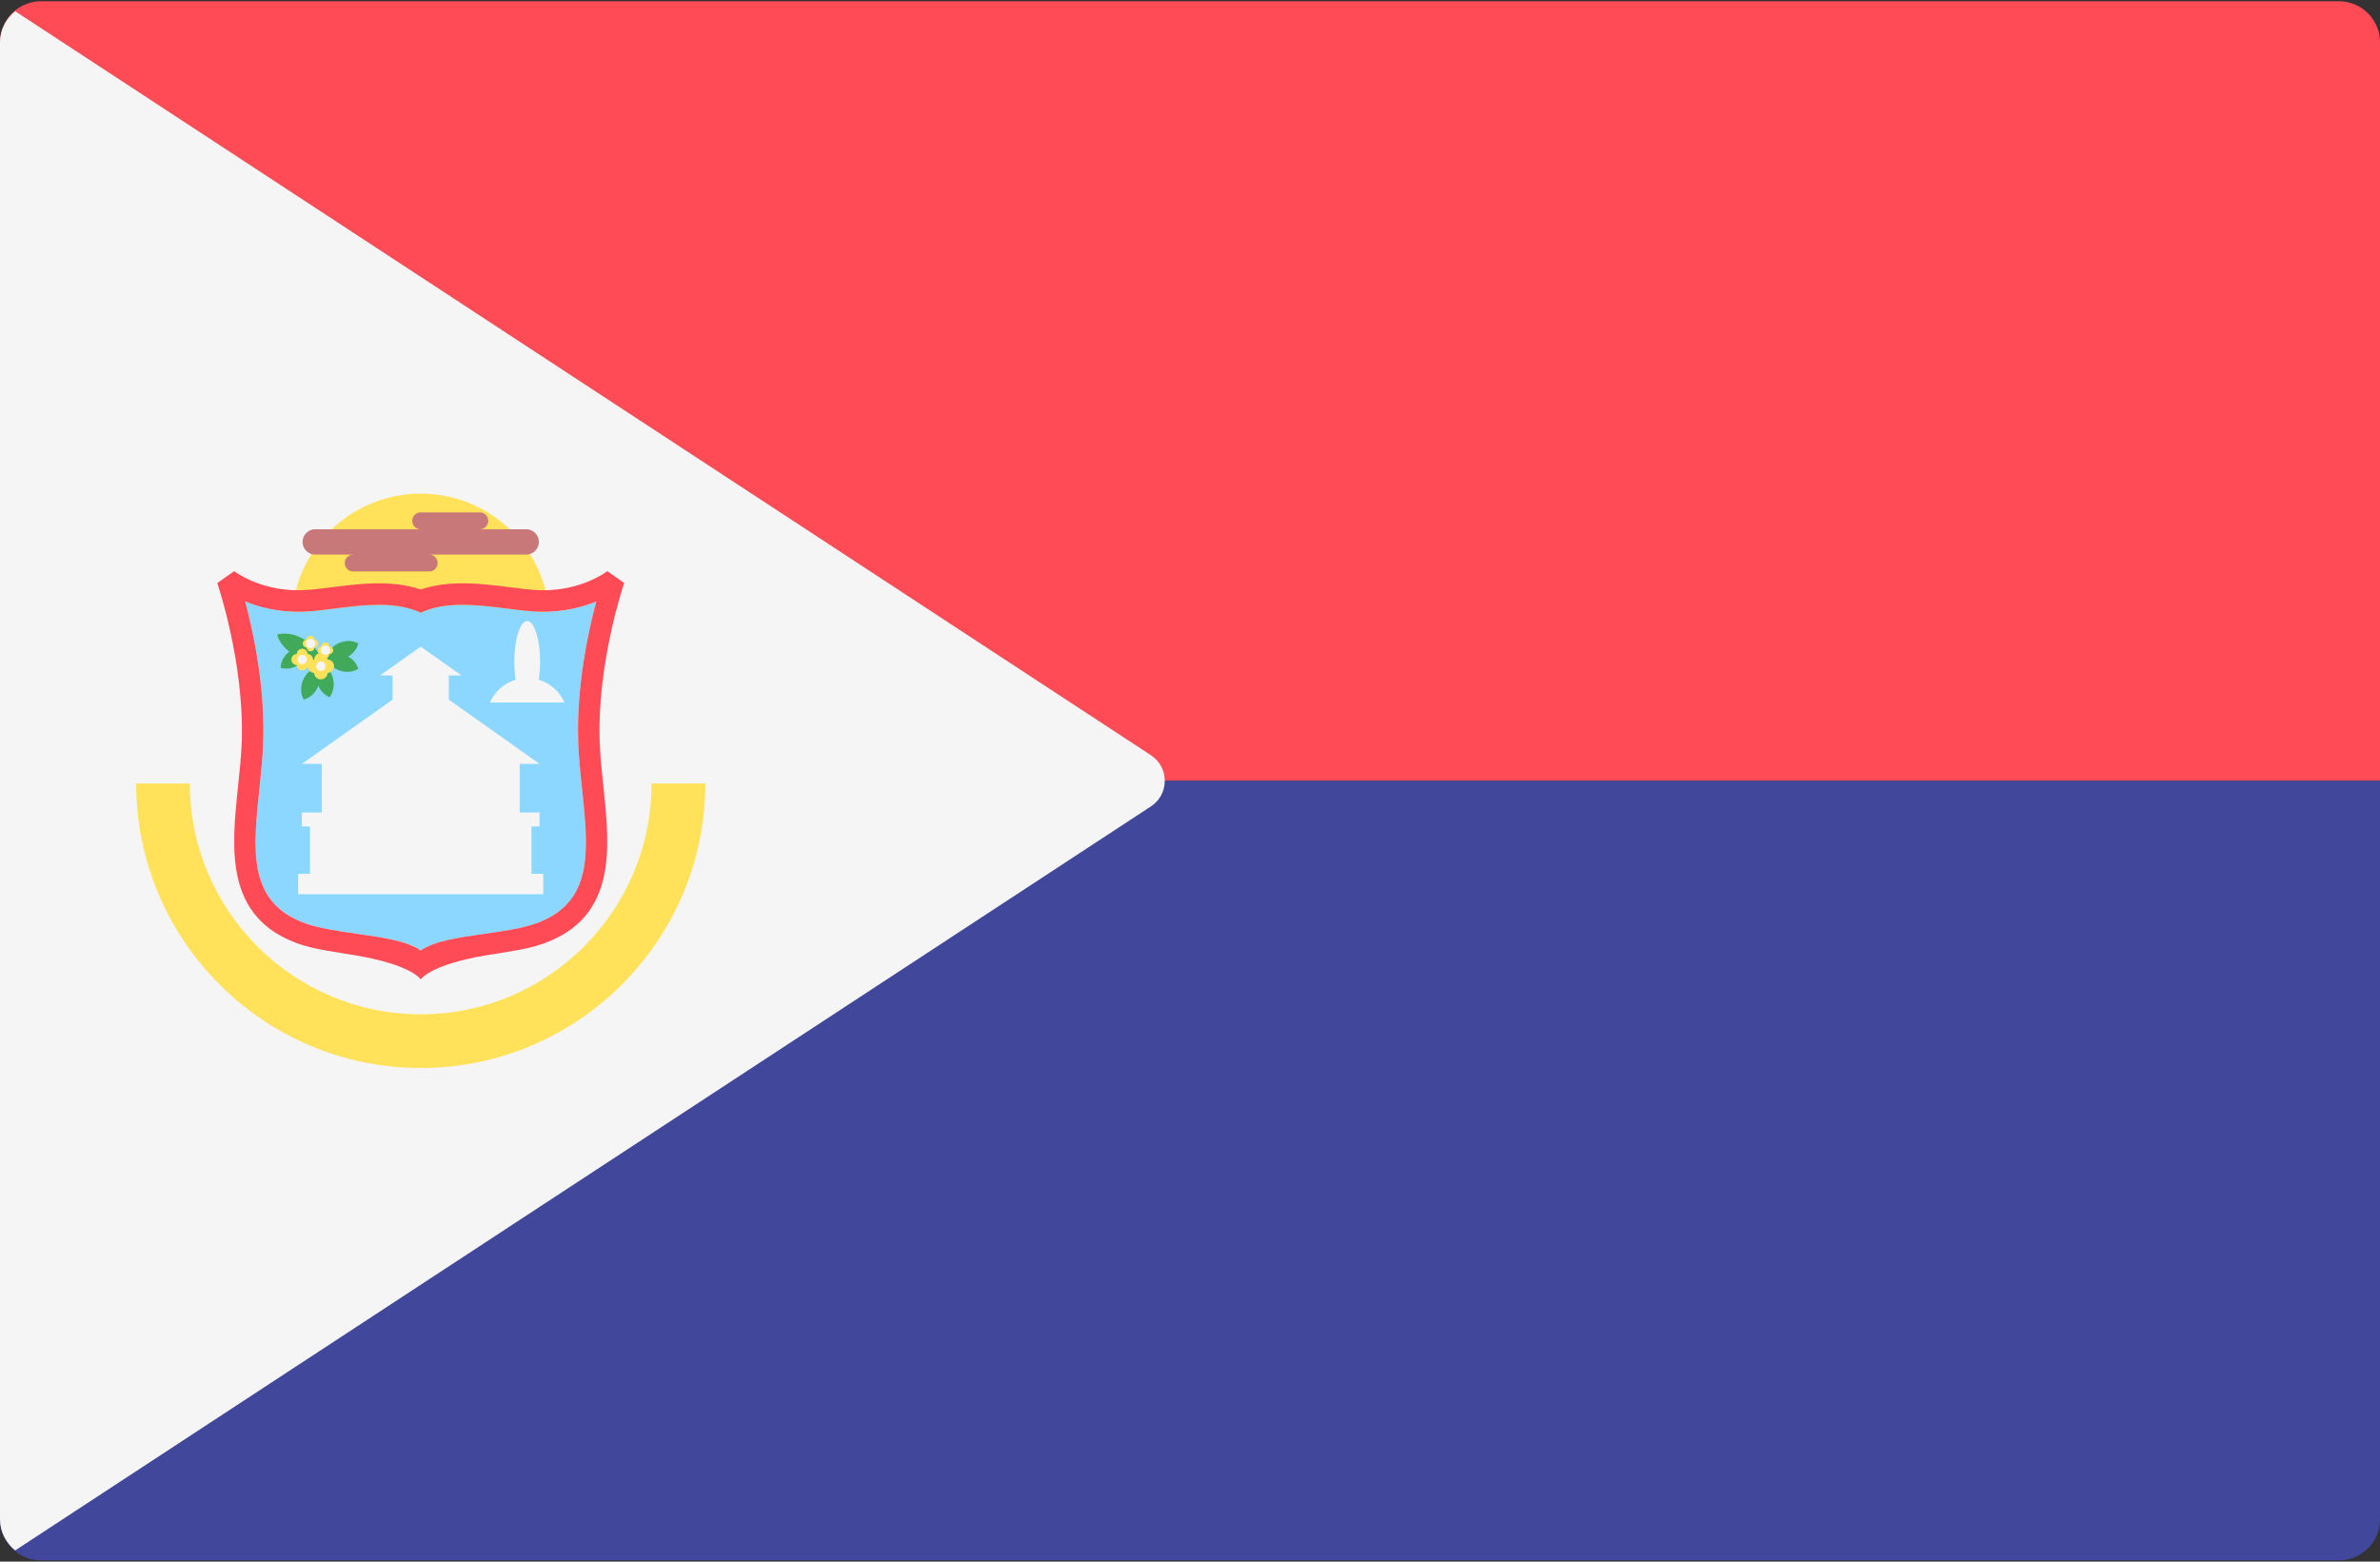
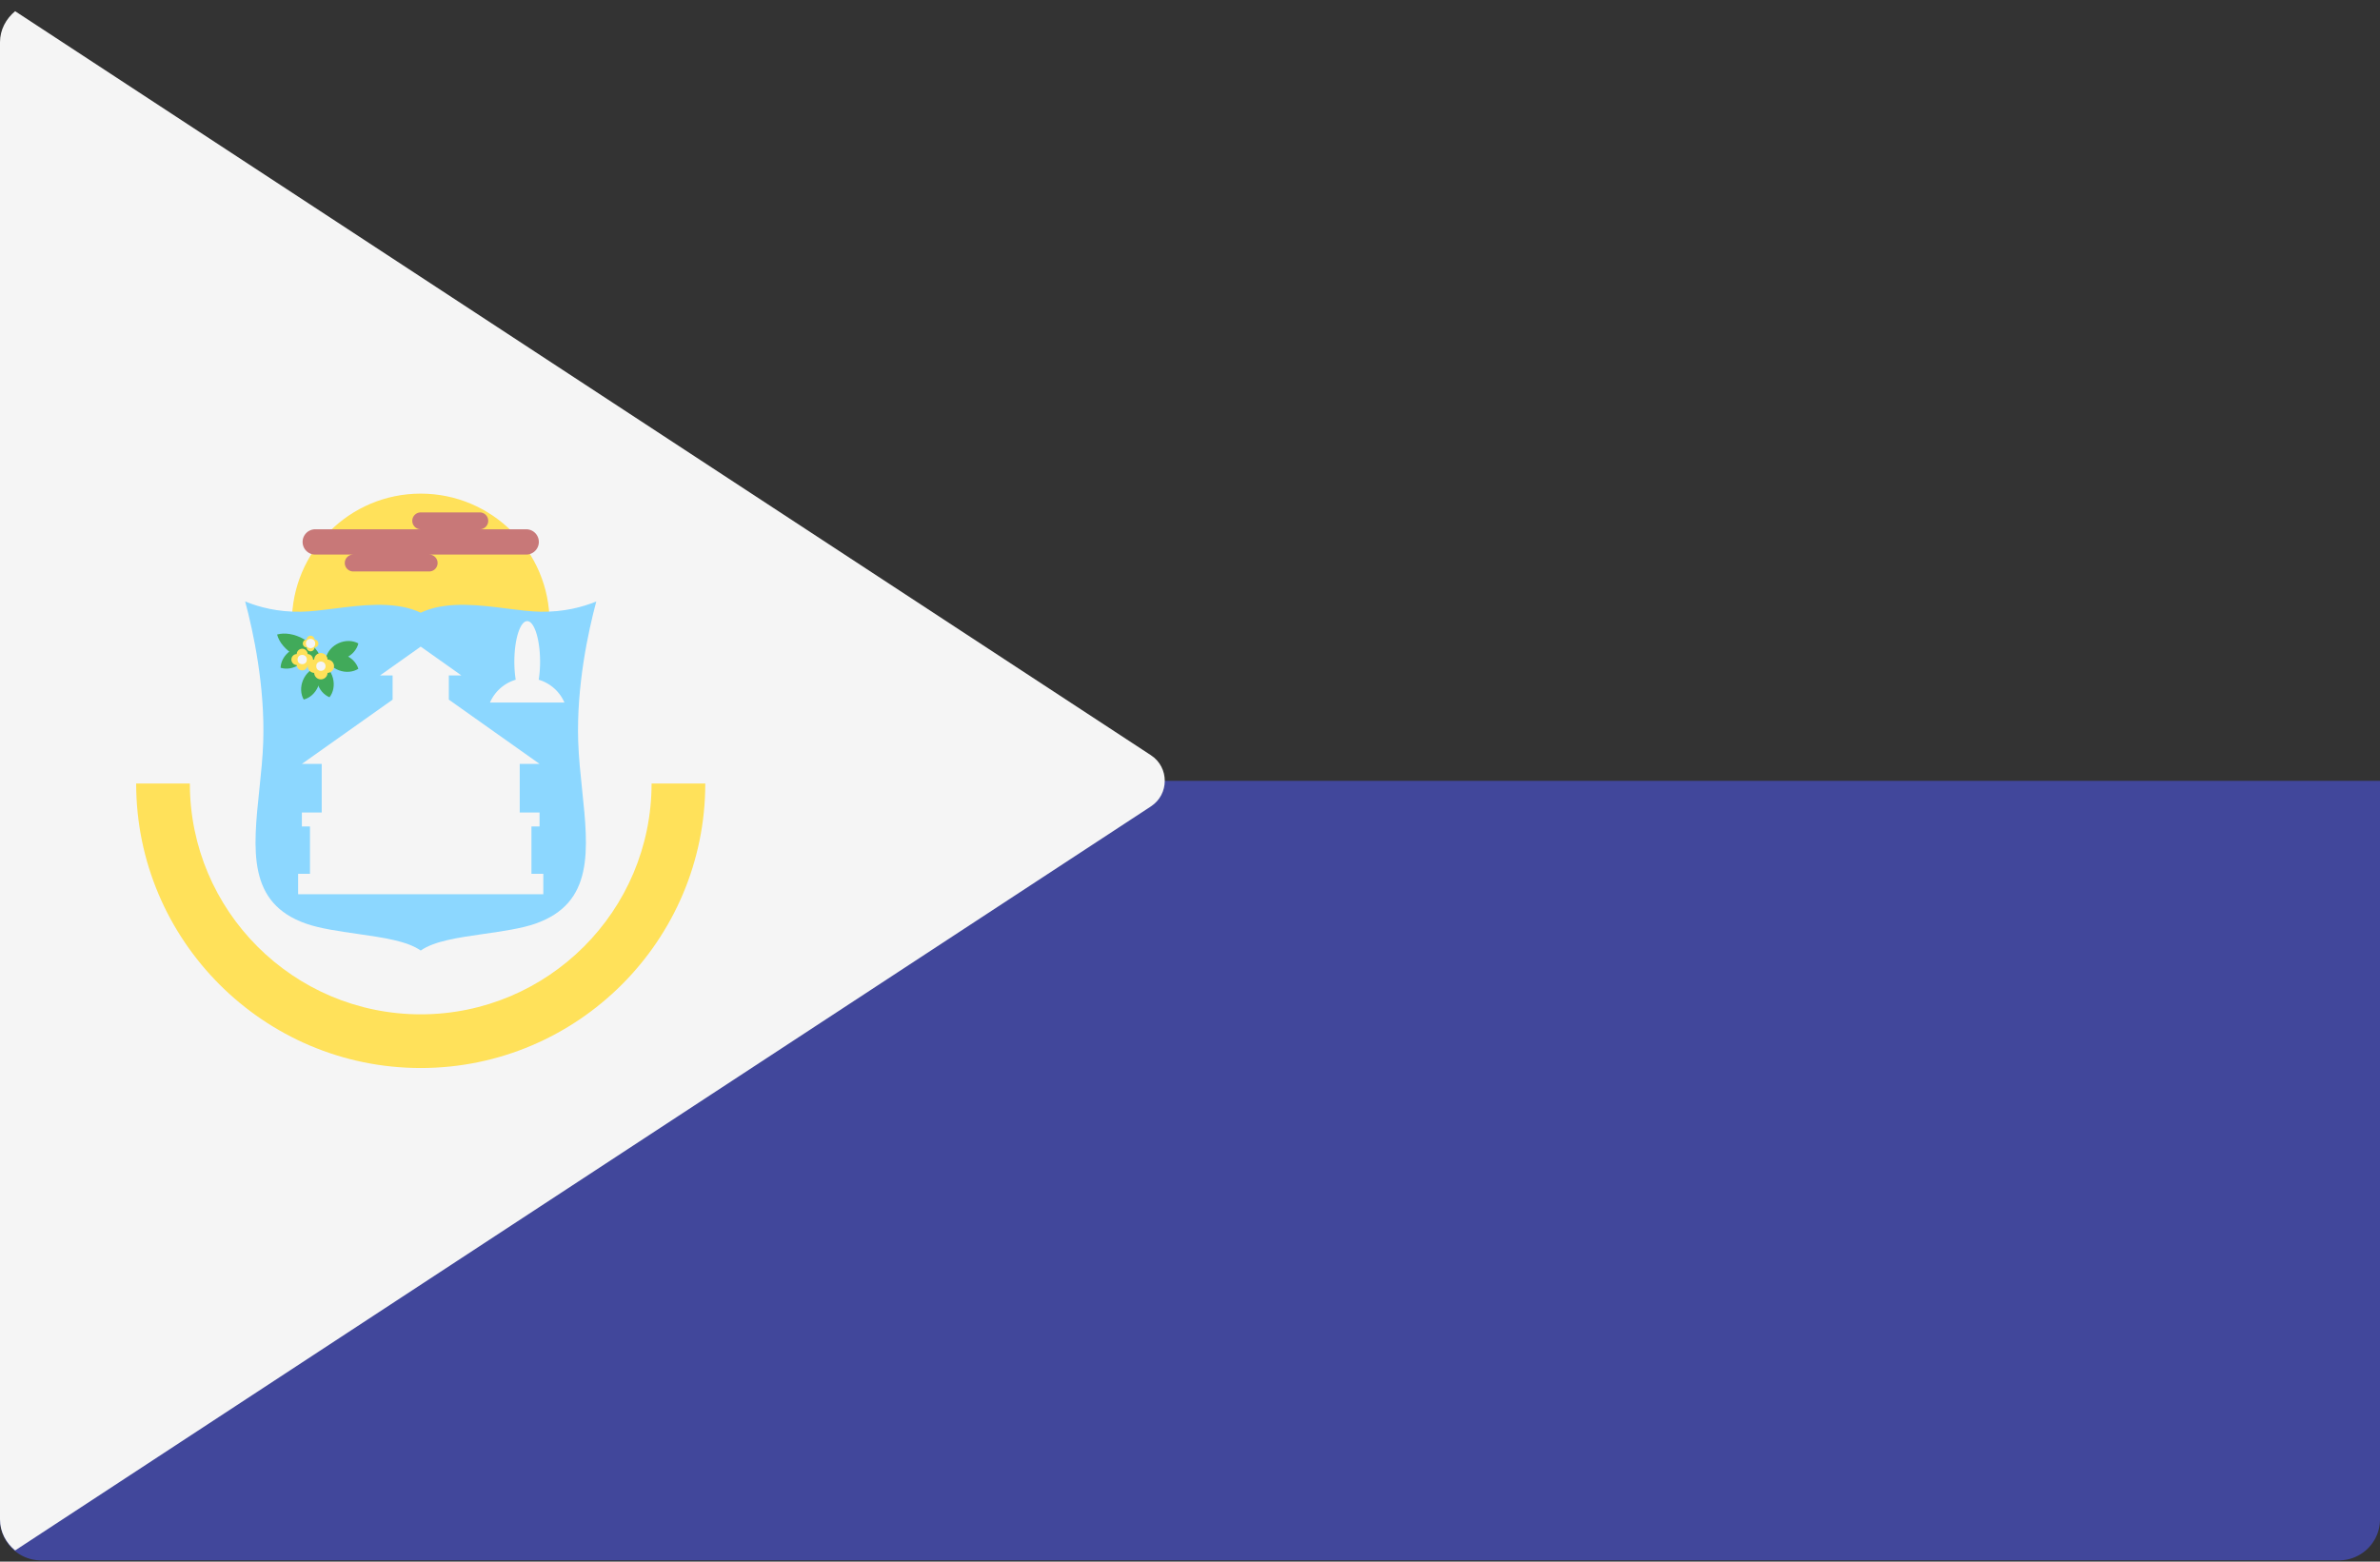
<svg xmlns="http://www.w3.org/2000/svg" viewBox="0 0 512 336">
  <rect x="0" y="0" width="512" height="336" fill="#333333" stroke="none" />
  <g fill="none">
-     <path d="M8.828.276h494.345a8.829 8.829 0 0 1 8.828 8.828V168H0V9.103A8.828 8.828 0 0 1 8.828.276z" fill="#FF4B55" />
    <path d="M503.172 335.724H8.828A8.829 8.829 0 0 1 0 326.896V168h512v158.897a8.828 8.828 0 0 1-8.828 8.827z" fill="#41479B" />
    <path d="M3.256 333.59l244.341-160.086c3.966-2.599 3.966-8.412 0-11.009L3.256 2.41C1.311 4.029 0 6.375 0 9.103v317.793c0 2.729 1.311 5.075 3.256 6.694z" fill="#F5F5F5" />
    <circle fill="#FFE15A" cx="90.505" cy="133.926" r="27.719" />
    <path d="M124.39 159.606c.11 3.363.476 6.833.829 10.187 1.385 13.163 2.582 24.533-10.06 28.943-2.988 1.042-7.06 1.626-10.996 2.19-5.651.81-10.711 1.534-13.654 3.585-2.943-2.05-8.002-2.775-13.654-3.585-3.936-.564-8.009-1.149-10.996-2.19-12.642-4.41-11.445-15.78-10.06-28.943.353-3.354.718-6.824.829-10.187.393-11.918-2.12-23.596-3.885-30.197 2.941 1.207 7.018 2.296 12.017 2.208 2.154-.043 4.573-.35 7.133-.674 5.844-.745 12.467-1.583 17.768.512l.85.378.85-.378c5.3-2.095 11.924-1.257 17.768-.512 2.56.324 4.979.631 7.133.674 4.999.088 9.077-1.002 12.017-2.208-1.77 6.6-4.282 18.279-3.889 30.197z" fill="#8CD7FF" />
-     <path d="M129.007 159.453c-.557-16.894 5.207-33.843 5.266-34.012l-3.633-2.551c-.047.039-5.511 4.277-14.291 4.108-1.908-.036-4.207-.329-6.642-.639-6.113-.774-13.009-1.651-19.199.486-6.19-2.136-13.085-1.259-19.199-.486-2.434.309-4.734.602-6.642.639-8.78.169-14.243-4.07-14.291-4.108l-3.633 2.551c.057.169 5.823 17.118 5.266 34.012-.105 3.199-.461 6.583-.807 9.856-1.389 13.206-2.964 28.175 13.133 33.791 3.411 1.188 7.721 1.714 11.862 2.4 12.433 2.06 14.31 5.236 14.31 5.236s1.877-3.177 14.31-5.236c4.141-.686 8.451-1.212 11.862-2.4 16.098-5.615 14.524-20.585 13.133-33.791-.343-3.274-.7-6.657-.805-9.856zm-4.617.153c.11 3.363.476 6.833.829 10.187 1.385 13.163 2.582 24.533-10.06 28.943-2.988 1.042-7.06 1.626-10.996 2.19-5.651.81-10.711 1.534-13.654 3.585-2.943-2.05-8.002-2.775-13.654-3.585-3.936-.564-8.009-1.149-10.996-2.19-12.642-4.41-11.445-15.78-10.06-28.943.353-3.354.718-6.824.829-10.187.393-11.918-2.12-23.596-3.885-30.197 2.941 1.207 7.018 2.296 12.017 2.208 2.154-.043 4.573-.35 7.133-.674 5.844-.745 12.467-1.583 17.768.512l.85.378.85-.378c5.3-2.095 11.924-1.257 17.768-.512 2.56.324 4.979.631 7.133.674 4.999.088 9.077-1.002 12.017-2.208-1.77 6.6-4.282 18.279-3.889 30.197z" fill="#FF4B55" />
    <path fill="#F5F5F5" d="M114.33 188.004v-10.183h1.745v-3.003h-4.268v-10.457h4.268l-19.518-13.827v-5.201h2.715l-8.764-6.208-8.762 6.208h2.713v5.201l-19.518 13.827h4.269v10.457h-4.269v3.003h1.746v10.183h-2.55v4.395h52.744v-4.395z" />
    <g fill="#41AA5A">
      <path d="M65.193 146.33c-.622 1.474-.516 3.036.145 4.185 1.286-.328 2.478-1.341 3.101-2.814.622-1.474.516-3.036-.145-4.185-1.285.328-2.478 1.341-3.101 2.814z" />
      <path d="M68.216 146.794c.407 1.547 1.446 2.719 2.671 3.225.818-1.044 1.143-2.575.736-4.122-.407-1.547-1.446-2.719-2.671-3.225-.817 1.043-1.143 2.575-.736 4.122zm4.698-2.572c1.5.557 3.055.384 4.175-.328-.383-1.27-1.448-2.418-2.947-2.975-1.5-.557-3.055-.384-4.175.328.383 1.269 1.447 2.416 2.947 2.975z" />
      <path d="M74.321 141.582c1.464-.644 2.461-1.852 2.769-3.142-1.16-.644-2.722-.727-4.186-.084-1.464.644-2.46 1.852-2.769 3.142 1.158.645 2.721.728 4.186.084zm-9.842 1.334c1.305-.926 2.038-2.308 2.081-3.635-1.265-.398-2.813-.165-4.118.76-1.305.925-2.038 2.308-2.081 3.635 1.265.399 2.814.166 4.118-.76z" />
      <path d="M63.389 140.983c2.008 1.15 4.159 1.462 5.759 1-.412-1.614-1.769-3.311-3.777-4.461-2.008-1.15-4.159-1.462-5.759-1 .412 1.614 1.77 3.311 3.777 4.461z" />
    </g>
    <path d="M71.86 143.341c0-.78-.621-1.408-1.395-1.437a1.44 1.44 0 0 0-1.437-1.395 1.44 1.44 0 0 0-1.437 1.395 1.44 1.44 0 0 0-1.395 1.437c0 .78.621 1.407 1.395 1.437a1.44 1.44 0 0 0 1.437 1.395 1.44 1.44 0 0 0 1.437-1.395 1.443 1.443 0 0 0 1.395-1.437z" fill="#FFE15A" />
    <circle fill="#F5F5F5" cx="69.032" cy="143.338" r="1" />
-     <path d="M67.34 141.909c0-.642-.511-1.158-1.146-1.181a1.185 1.185 0 0 0-1.181-1.146c-.642 0-1.158.511-1.181 1.146a1.185 1.185 0 0 0-1.146 1.181c0 .642.511 1.158 1.146 1.181.024.636.54 1.146 1.181 1.146.642 0 1.158-.511 1.181-1.146a1.185 1.185 0 0 0 1.146-1.181z" fill="#FFE15A" />
+     <path d="M67.34 141.909c0-.642-.511-1.158-1.146-1.181a1.185 1.185 0 0 0-1.181-1.146c-.642 0-1.158.511-1.181 1.146a1.185 1.185 0 0 0-1.146 1.181c0 .642.511 1.158 1.146 1.181.024.636.54 1.146 1.181 1.146.642 0 1.158-.511 1.181-1.146a1.185 1.185 0 0 0 1.146-1.181" fill="#FFE15A" />
    <circle fill="#F5F5F5" cx="65.013" cy="141.903" r="1" />
-     <path d="M71.676 139.906a.855.855 0 0 0-.826-.851.854.854 0 0 0-.851-.826.854.854 0 0 0-.851.826.854.854 0 0 0-.826.851c0 .462.369.834.826.851a.854.854 0 0 0 .851.826.854.854 0 0 0 .851-.826.853.853 0 0 0 .826-.851z" fill="#FFE15A" />
-     <circle fill="#F5F5F5" cx="70.003" cy="139.906" r="1" />
    <path d="M68.494 138.46a.855.855 0 0 0-.826-.851.854.854 0 0 0-.851-.826.855.855 0 0 0-.851.826.854.854 0 0 0-.826.851c0 .463.369.834.826.851a.854.854 0 0 0 .851.826.855.855 0 0 0 .851-.826.854.854 0 0 0 .826-.851z" fill="#FFE15A" />
    <g transform="translate(66 133)" fill="#F5F5F5">
      <circle cx=".814" cy="5.461" r="1" />
      <path d="M39.406 18.156h16.021a8.778 8.778 0 0 0-5.535-4.907c.182-1.166.294-2.461.294-3.85 0-4.839-1.239-8.761-2.769-8.761s-2.769 3.923-2.769 8.761c0 1.388.111 2.684.294 3.85a8.775 8.775 0 0 0-5.536 4.907z" />
    </g>
    <path d="M90.508 229.793c-33.754 0-61.216-27.46-61.216-61.216h11.55c0 27.386 22.28 49.665 49.665 49.665 27.385 0 49.665-22.279 49.665-49.665h11.552c0 33.756-27.46 61.216-61.216 61.216z" fill="#FFE15A" />
    <path d="M113.196 113.879h-9.983a1.815 1.815 0 1 0 0-3.63H90.508a1.815 1.815 0 1 0 0 3.63H67.821a2.722 2.722 0 1 0 0 5.444h8.167a1.814 1.814 0 1 0 .001 3.63h16.335a1.815 1.815 0 0 0 .001-3.63h20.872a2.722 2.722 0 1 0-.001-5.444z" fill="#C87878" />
  </g>
</svg>